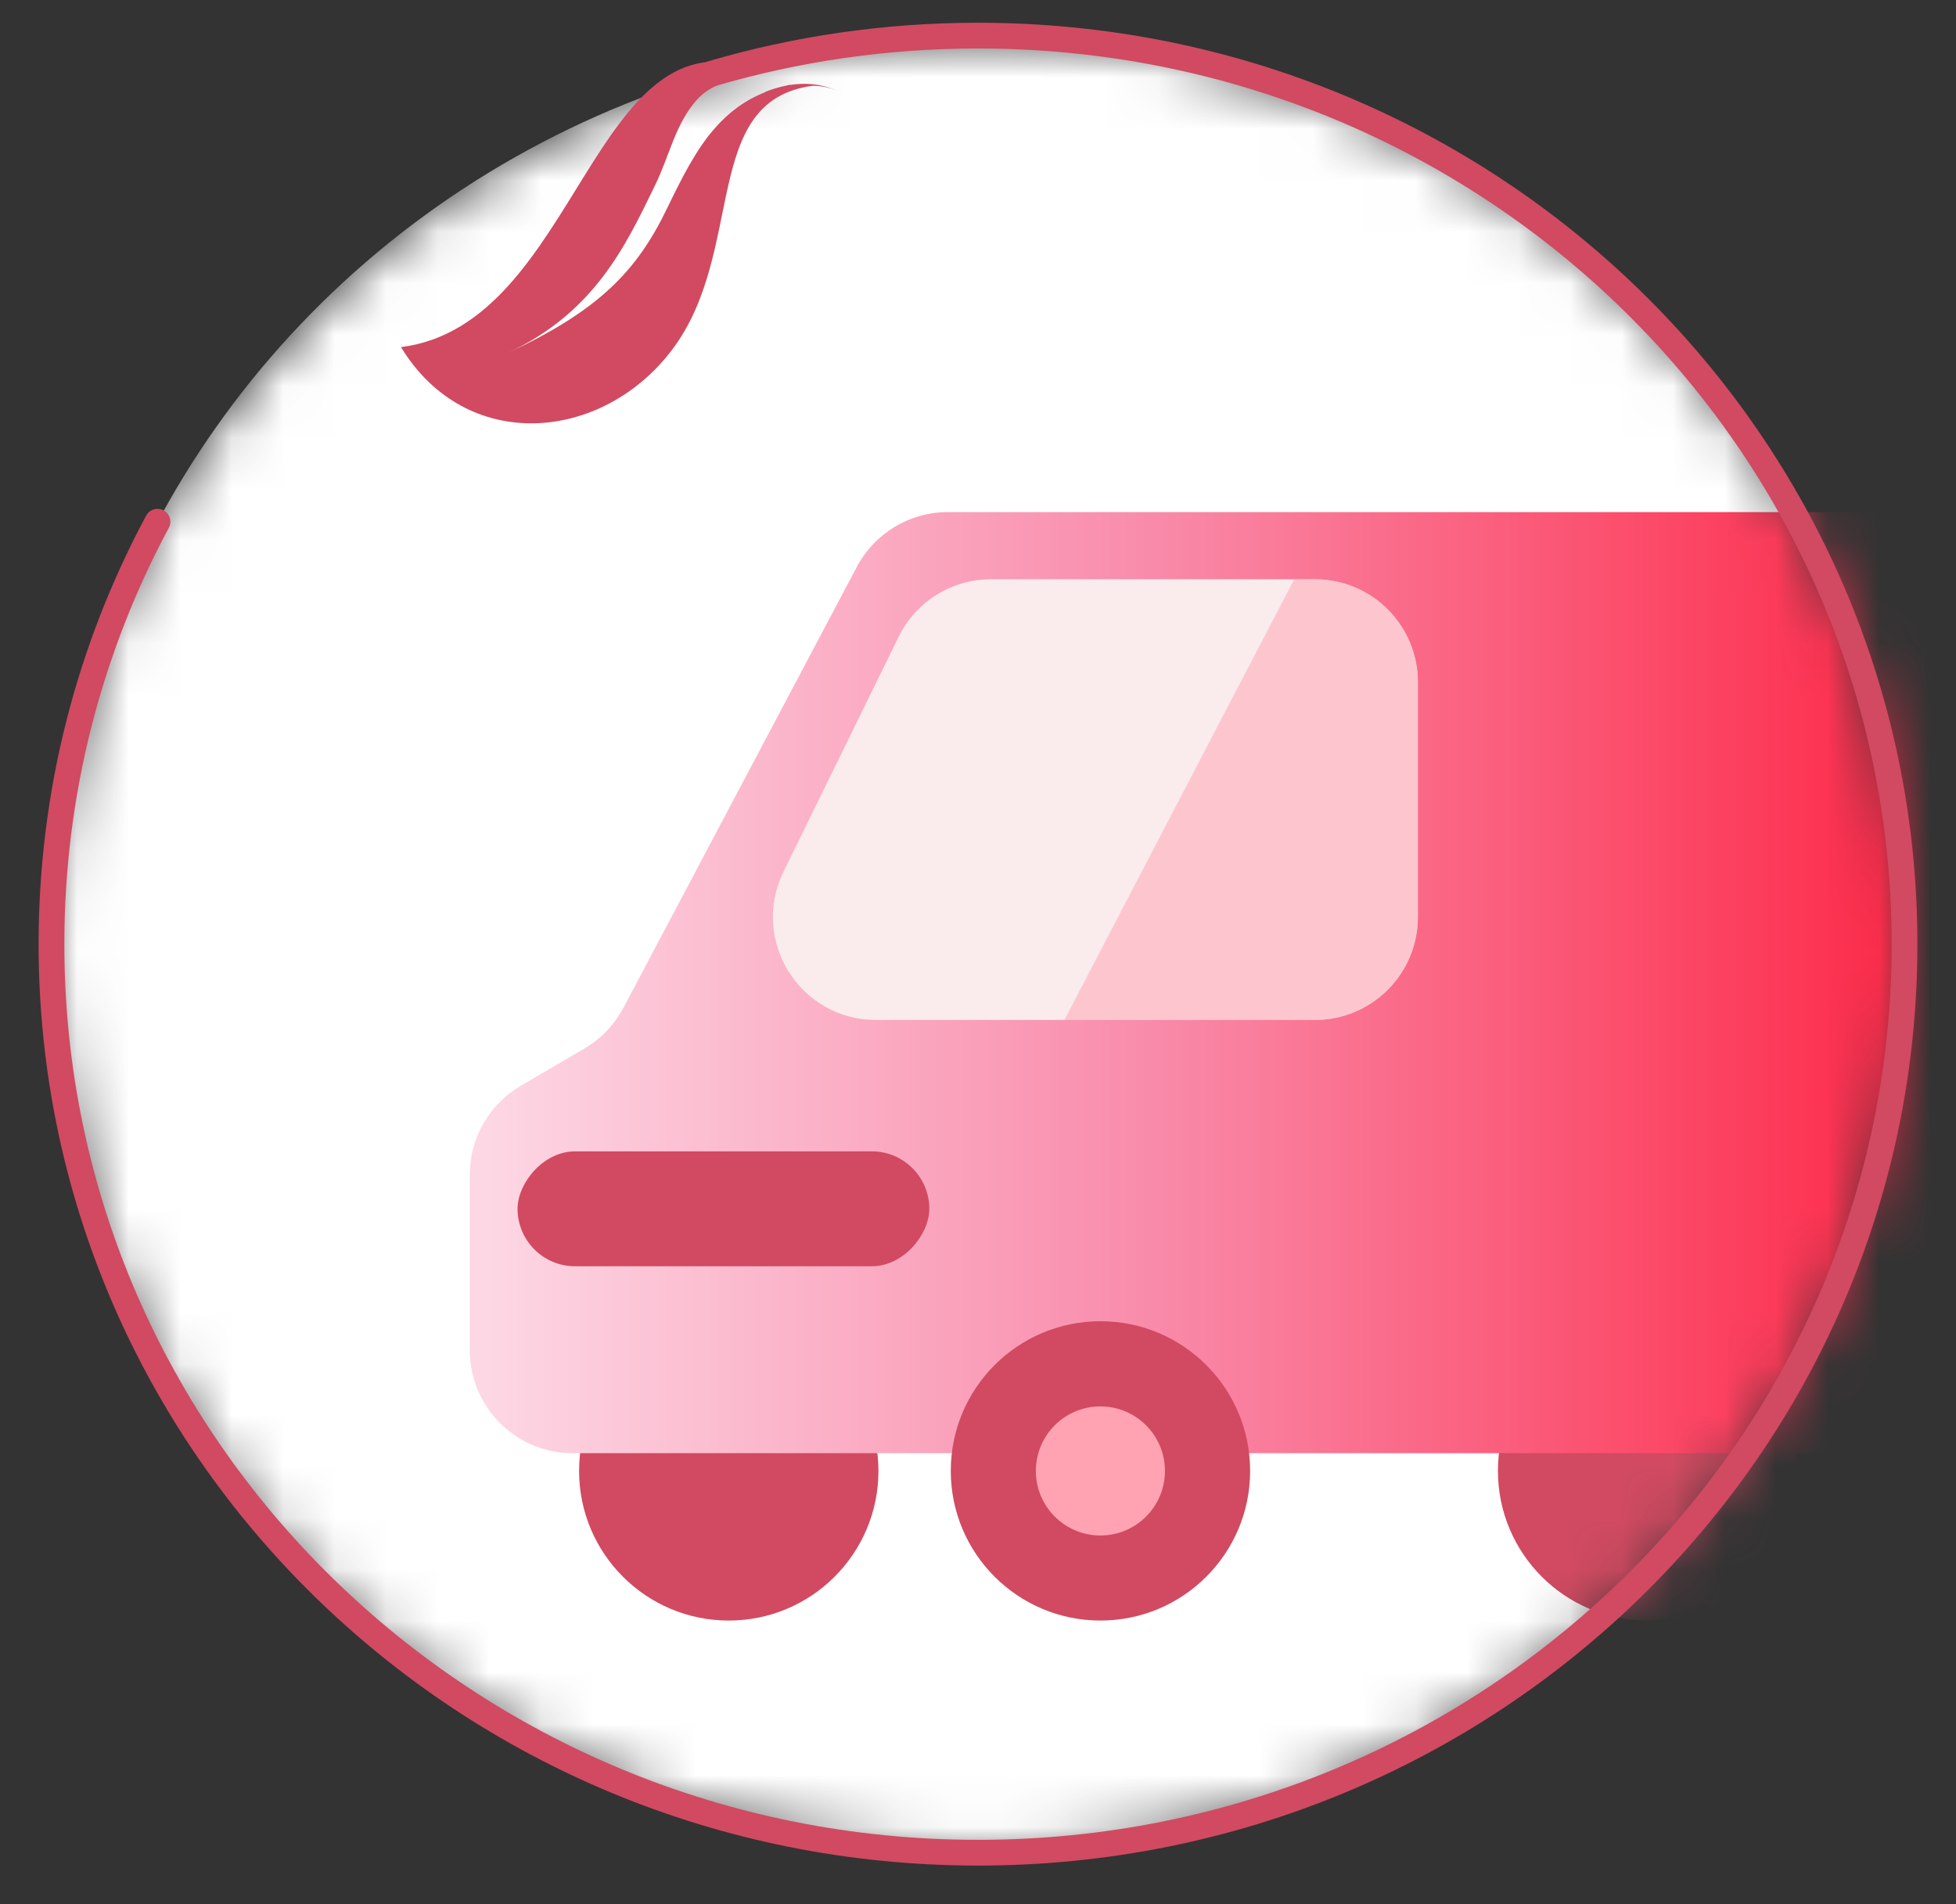
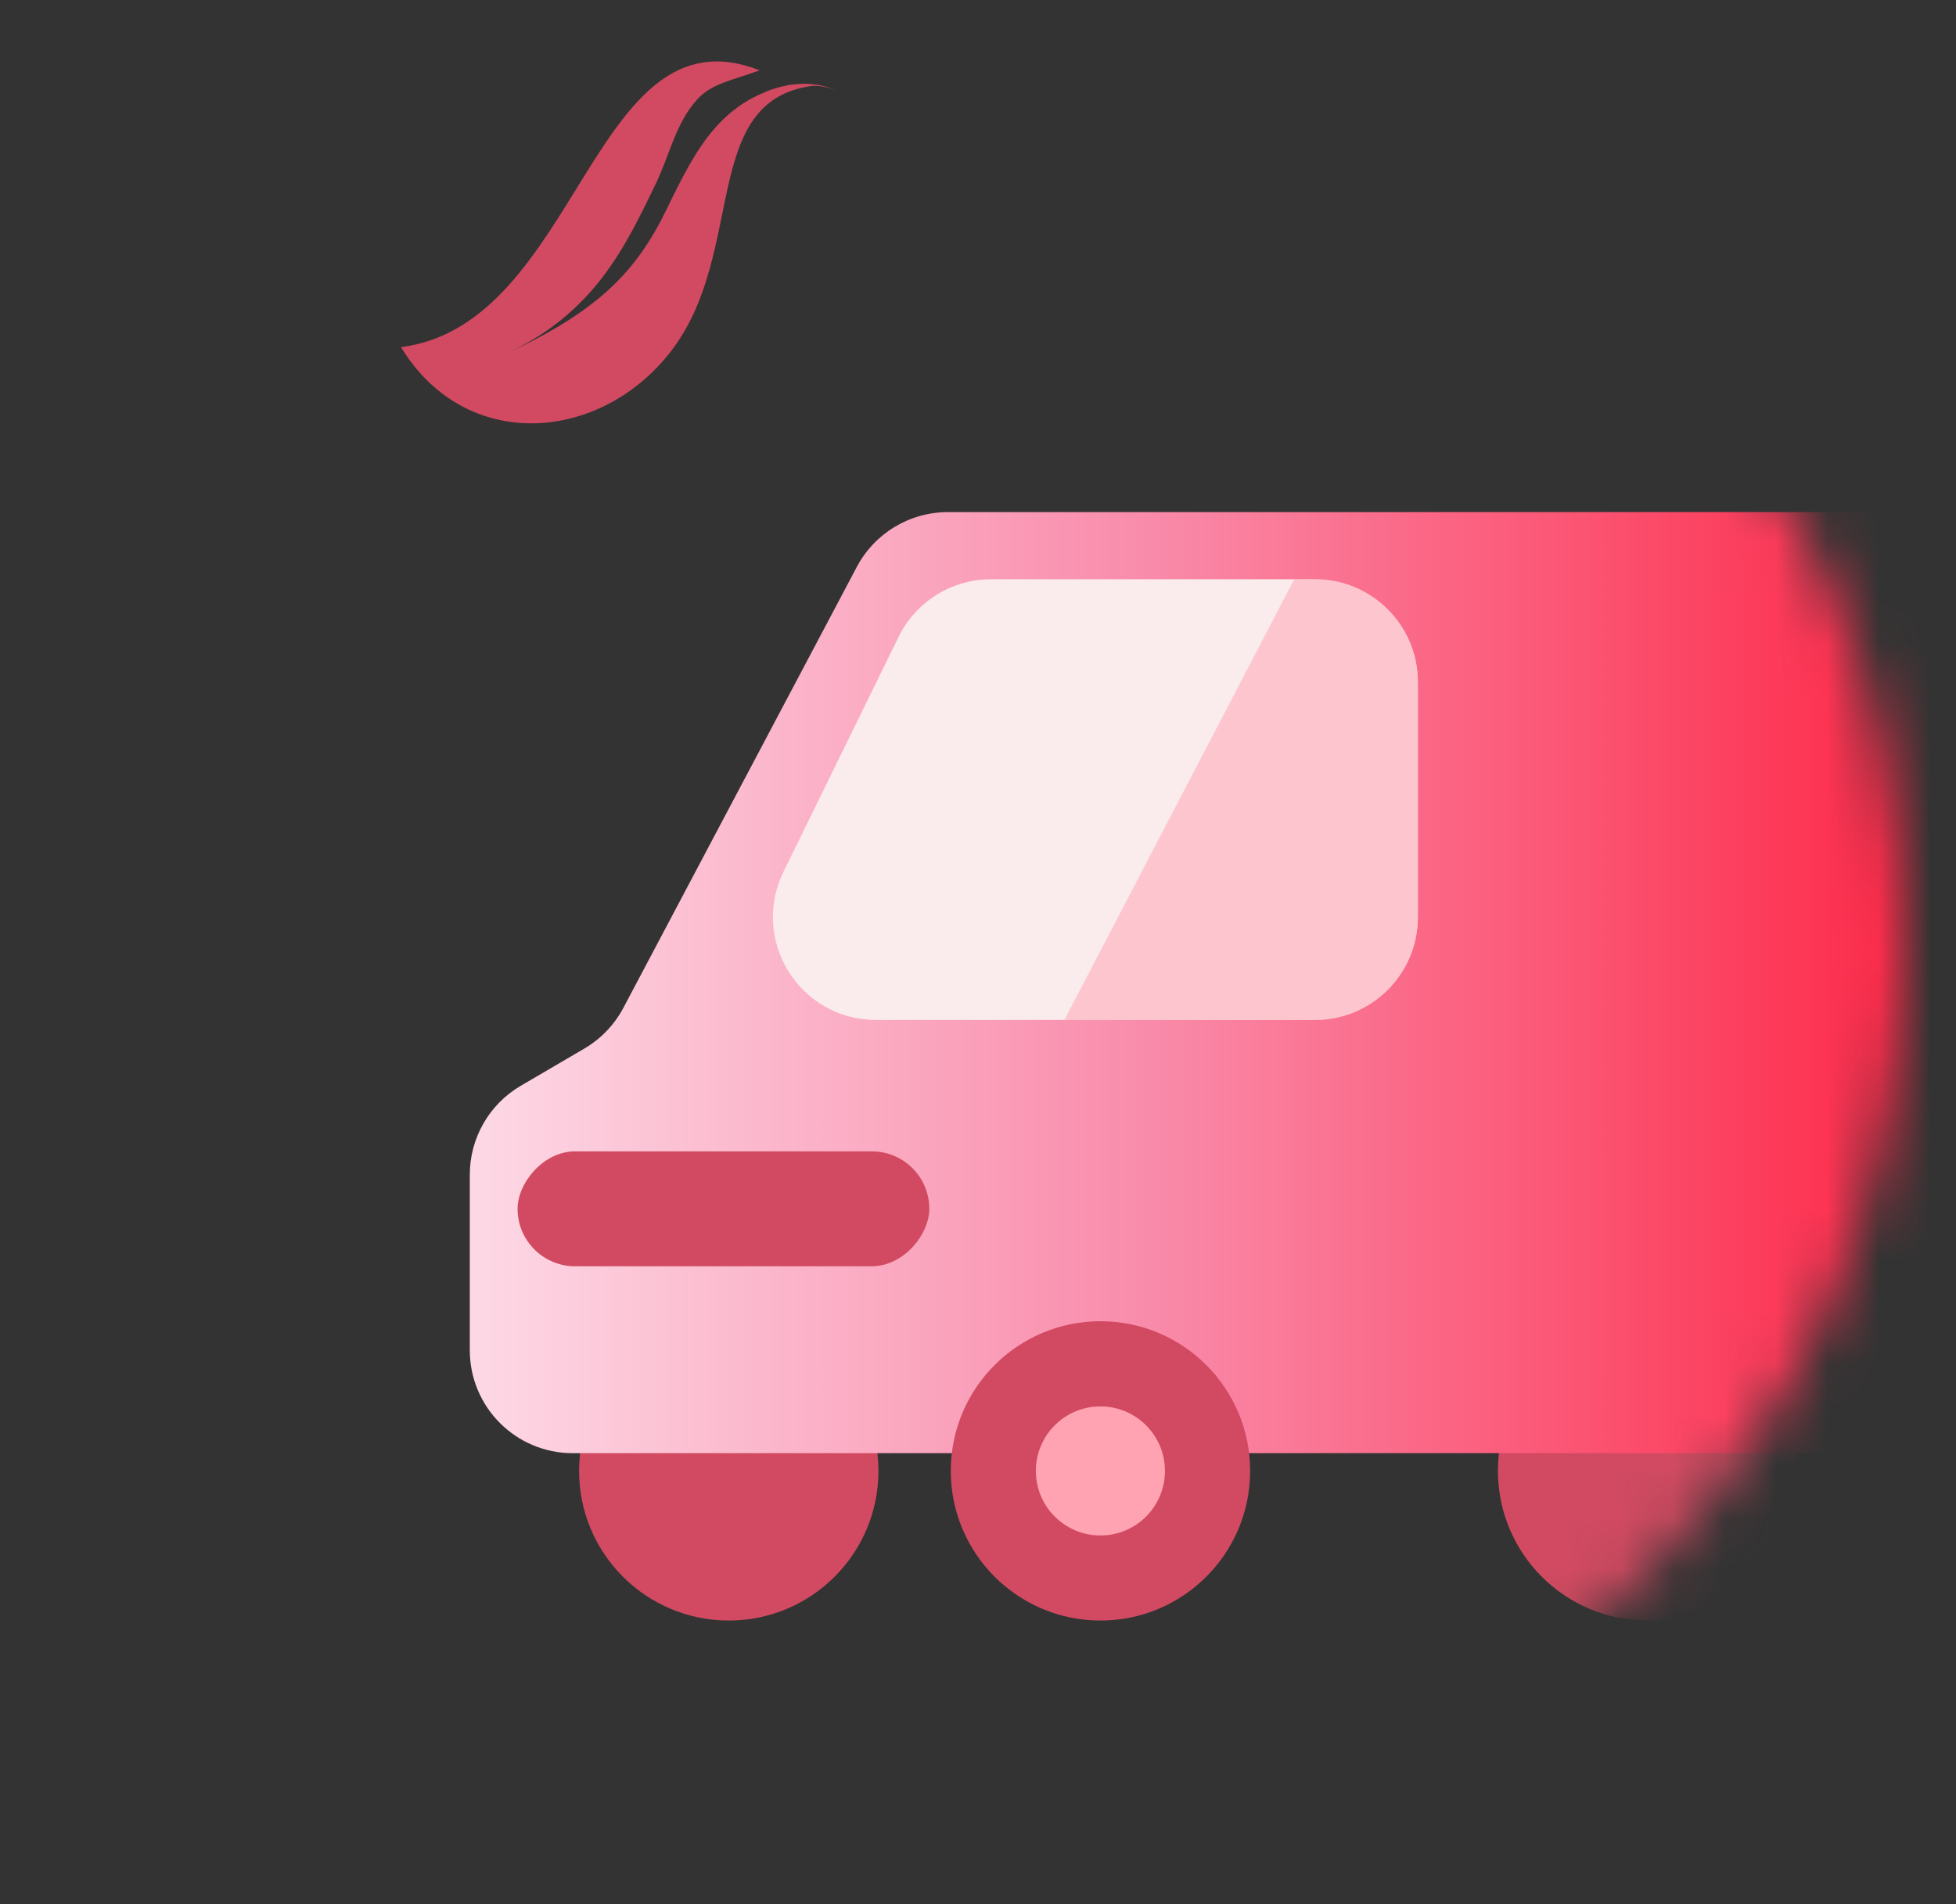
<svg xmlns="http://www.w3.org/2000/svg" width="38" height="37" viewBox="0 0 38 37" fill="none">
  <rect x="0" y="0" width="38" height="37" fill="#333333" stroke="none" />
  <g id="Group 1171279668">
    <g id="Mask group">
      <mask id="mask0_1932_71725" style="mask-type:alpha" maskUnits="userSpaceOnUse" x="1" y="0" width="36" height="36">
        <ellipse id="Ellipse 10433" cx="19" cy="18.346" rx="18" ry="17.654" fill="#F4ABA4" />
      </mask>
      <g mask="url(#mask0_1932_71725)">
-         <ellipse id="Ellipse 10434" cx="19" cy="18.346" rx="18" ry="17.654" fill="white" />
        <g id="Group 1171279650">
          <circle id="Ellipse 10443" cx="2.908" cy="2.908" r="2.908" transform="matrix(-1 0 0 1 17.066 25.673)" fill="#D14A61" />
          <circle id="Ellipse 10441" cx="2.908" cy="2.908" r="2.908" transform="matrix(-1 0 0 1 34.917 25.673)" fill="#D14A61" />
          <path id="Vector 1713" d="M18.414 9.951H44.175V28.237H11.127C10.022 28.237 9.127 27.341 9.127 26.237V22.824C9.127 22.114 9.504 21.457 10.117 21.098L11.352 20.375C11.673 20.187 11.935 19.913 12.11 19.585L16.646 11.015C16.993 10.36 17.673 9.951 18.414 9.951Z" fill="url(#paint0_linear_1932_71725)" />
          <path id="Vector 1714" d="M17.457 12.375L15.221 16.939C14.57 18.268 15.537 19.819 17.017 19.819H25.546C26.651 19.819 27.546 18.924 27.546 17.819V13.255C27.546 12.15 26.651 11.255 25.546 11.255H19.253C18.489 11.255 17.793 11.69 17.457 12.375Z" fill="#FAEBED" />
          <path id="Vector 1715" opacity="0.5" d="M27.546 17.819V13.255C27.546 12.15 26.651 11.255 25.546 11.255H25.144L20.678 19.819H25.546C26.651 19.819 27.546 18.924 27.546 17.819Z" fill="#FFA3B3" />
          <rect id="Rectangle 34625579" width="7.999" height="2.233" rx="1.117" transform="matrix(-1 0 0 1 18.054 22.372)" fill="#D14A61" />
          <circle id="Ellipse 10439" cx="2.908" cy="2.908" r="2.908" transform="matrix(-1 0 0 1 42.69 25.673)" fill="#D14A61" />
          <circle id="Ellipse 10437" cx="2.908" cy="2.908" r="2.908" transform="matrix(-1 0 0 1 24.287 25.673)" fill="#D14A61" />
          <circle id="Ellipse 10444" cx="1.254" cy="1.254" r="1.254" transform="matrix(-1 0 0 1 22.632 27.328)" fill="#FFA3B3" />
        </g>
      </g>
    </g>
    <path id="Vector" d="M13.055 6.799C11.696 8.594 9.057 8.825 7.79 6.745C11.264 6.304 11.504 0.088 14.758 1.367C14.223 1.564 13.82 1.618 13.532 1.946C13.117 2.418 13.016 3.003 12.725 3.603C12.144 4.801 11.54 6.079 9.849 6.865C11.638 6.034 12.37 5.264 12.951 4.066C13.241 3.468 13.514 2.916 13.889 2.489C14.151 2.192 14.458 1.952 14.867 1.79L14.865 1.786C14.998 1.732 15.128 1.694 15.254 1.668C15.285 1.66 15.317 1.653 15.349 1.646L15.359 1.649C15.73 1.594 16.061 1.655 16.332 1.801C16.179 1.718 16.001 1.668 15.797 1.666C13.595 1.947 14.507 4.882 13.055 6.799Z" fill="#D14A61" />
-     <path id="Ellipse 10433_2" d="M3.06 10.137C1.745 12.589 1 15.382 1 18.346C1 28.096 9.059 36 19 36C28.941 36 37 28.096 37 18.346C37 8.596 28.941 0.692 19 0.692C17.204 0.692 15.469 0.95 13.832 1.43" stroke="#D14A61" stroke-width="0.5" stroke-linecap="round" stroke-linejoin="round" />
  </g>
  <defs>
    <linearGradient id="paint0_linear_1932_71725" x1="43.34" y1="19.094" x2="9.127" y2="19.094" gradientUnits="userSpaceOnUse">
      <stop stop-color="#FF001F" />
      <stop offset="0.624" stop-color="#F98DAC" />
      <stop offset="0.99" stop-color="#FDD7E4" />
    </linearGradient>
  </defs>
</svg>